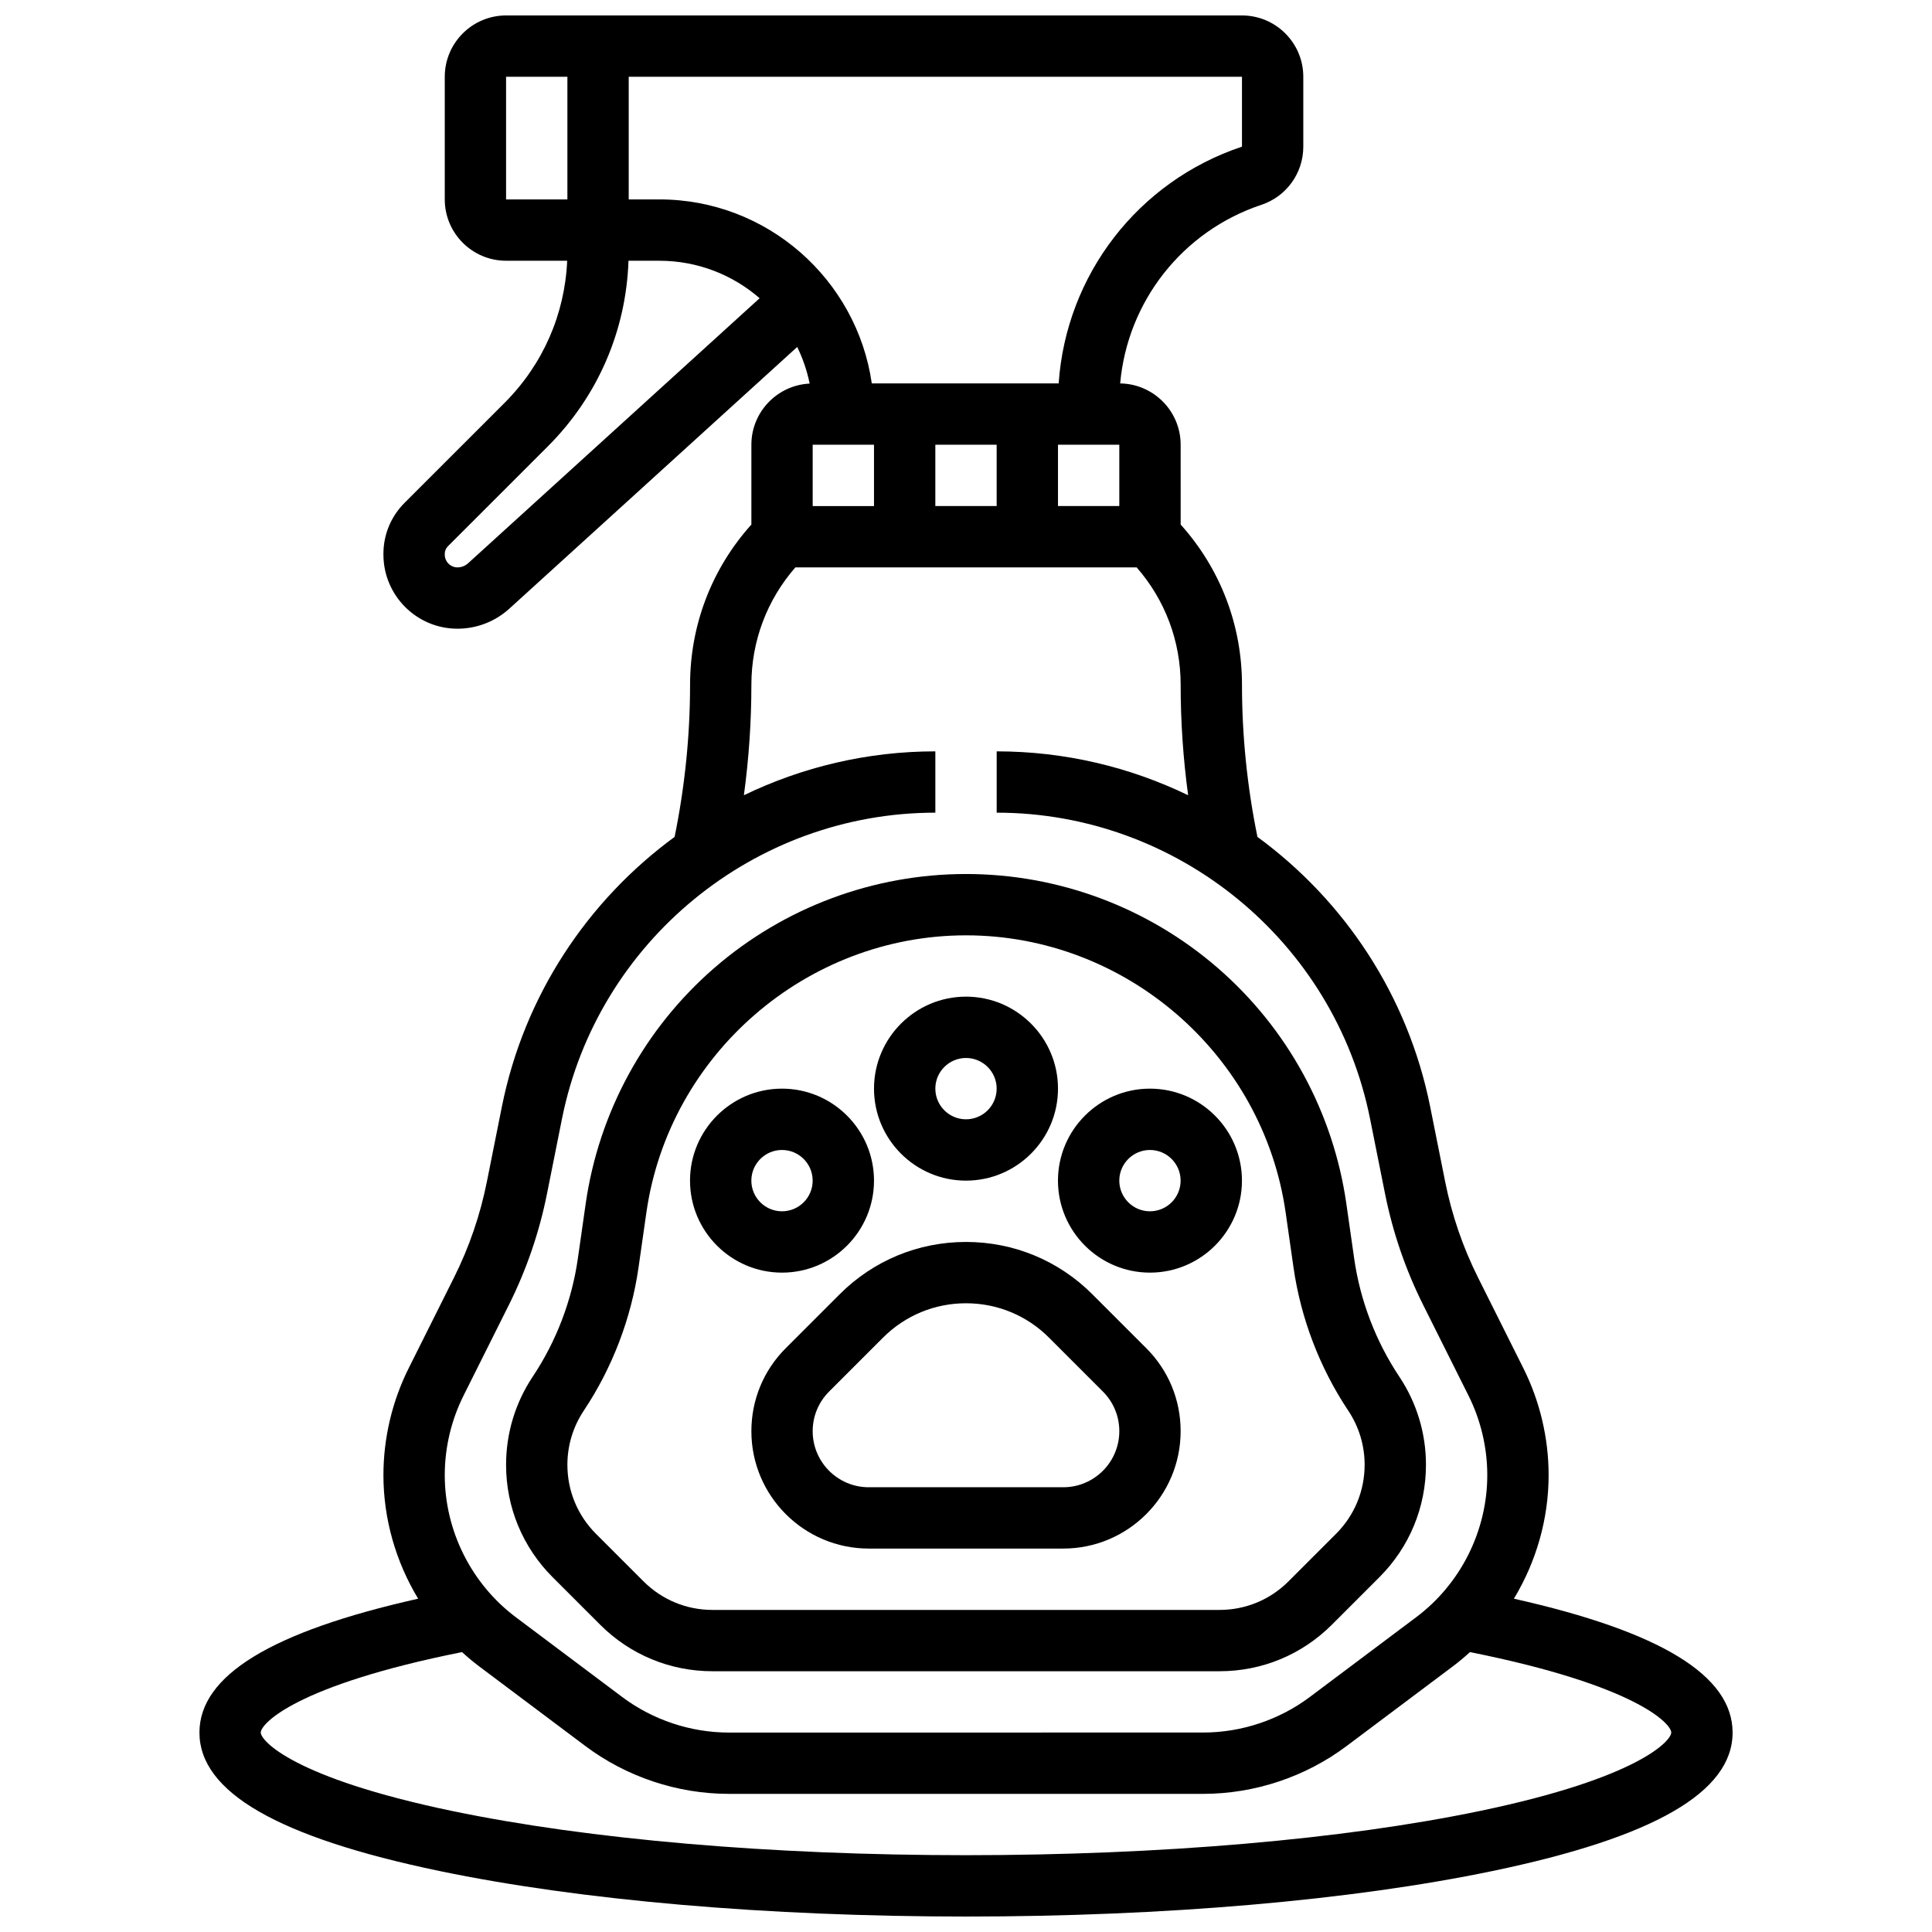
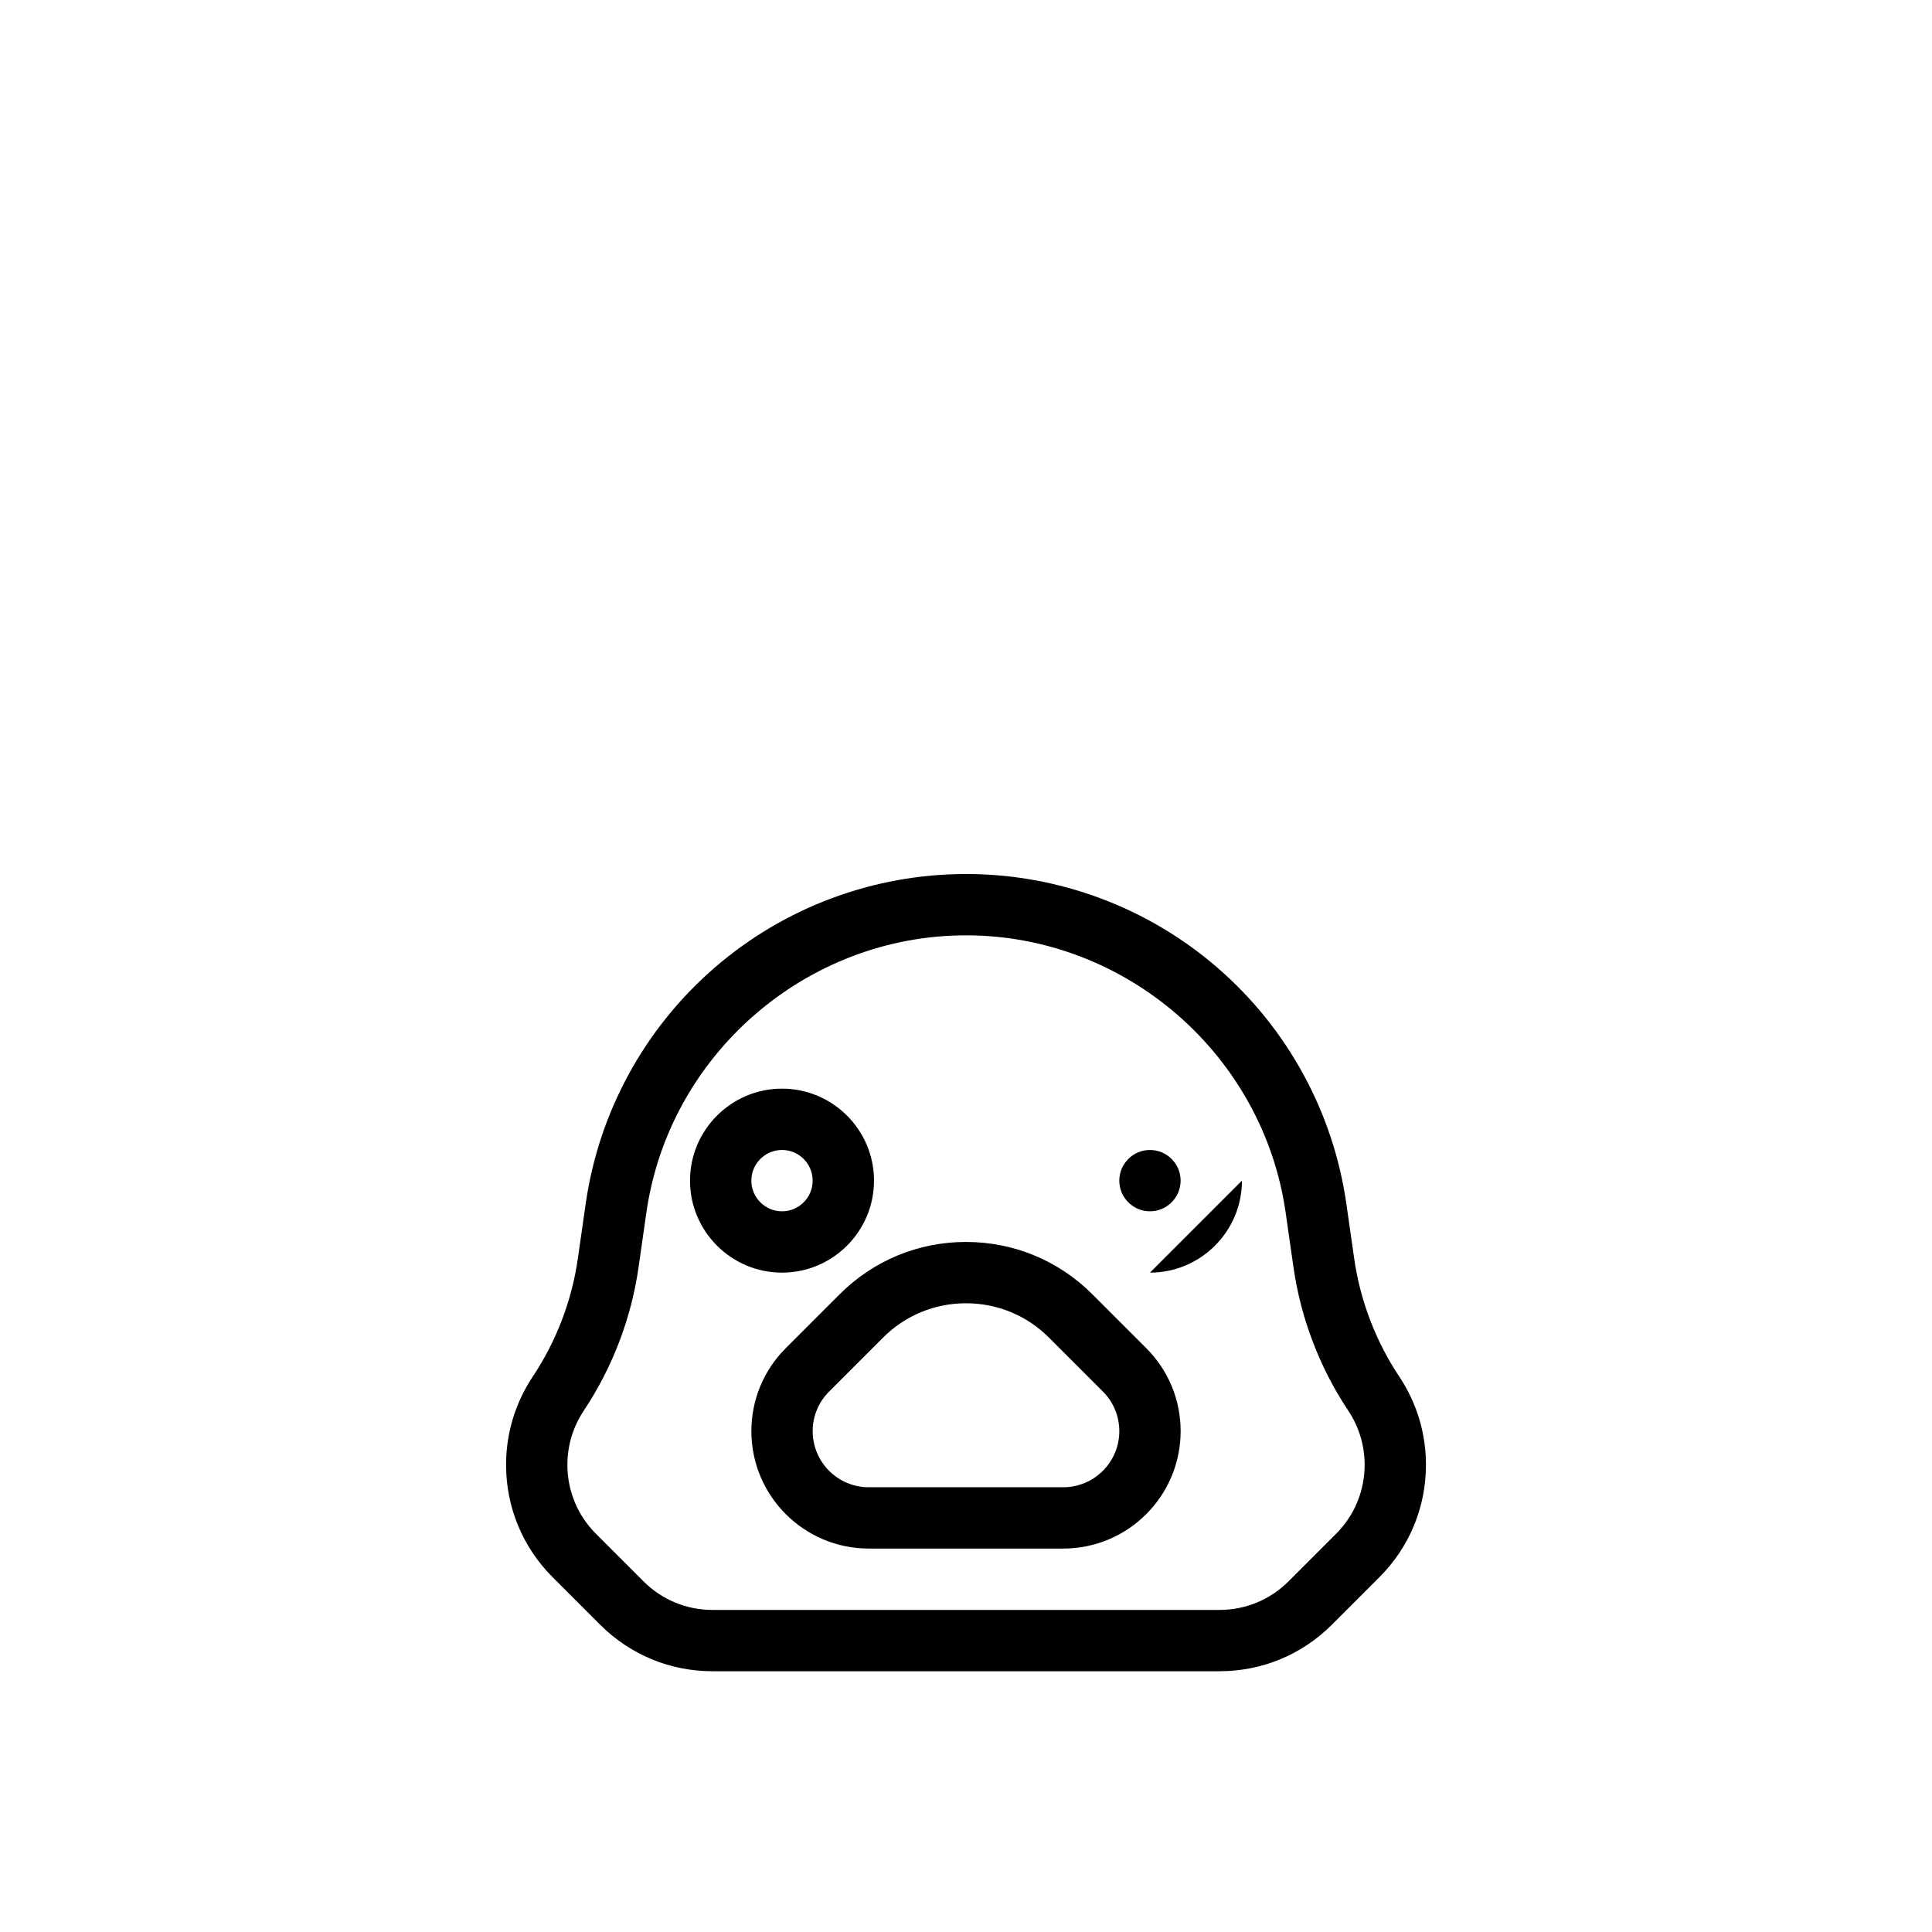
<svg xmlns="http://www.w3.org/2000/svg" width="800px" height="800px" version="1.1" viewBox="144 144 512 512">
  <defs>
    <clipPath id="a">
      <path d="m196 148.09h408v503.81h-408z" />
    </clipPath>
  </defs>
  <path d="m433.49 487c-8.945-8.945-20.84-13.871-33.488-13.871-12.652 0-24.543 4.926-33.488 13.871l-14.281 14.281c-5.875 5.875-9.109 13.688-9.109 21.996-0.004 17.156 13.949 31.109 31.105 31.109h51.547c17.152 0 31.105-13.953 31.105-31.109 0-8.312-3.234-16.121-9.109-21.996zm-7.719 51.137h-51.547c-8.191 0-14.855-6.664-14.855-14.855 0-3.969 1.547-7.699 4.352-10.504l14.281-14.281c5.875-5.879 13.688-9.117 22-9.117 8.309 0 16.121 3.234 21.996 9.113l14.281 14.281c2.805 2.805 4.352 6.539 4.352 10.504 0 8.191-6.664 14.859-14.859 14.859z" />
-   <path d="m400 456.88c13.441 0 24.379-10.938 24.379-24.379s-10.938-24.379-24.379-24.379-24.379 10.938-24.379 24.379c0 13.445 10.938 24.379 24.379 24.379zm0-32.504c4.481 0 8.125 3.644 8.125 8.125s-3.644 8.125-8.125 8.125-8.125-3.644-8.125-8.125c-0.004-4.477 3.644-8.125 8.125-8.125z" />
  <path d="m351.24 481.26c13.441 0 24.379-10.938 24.379-24.379s-10.938-24.379-24.379-24.379c-13.441 0-24.379 10.938-24.379 24.379s10.938 24.379 24.379 24.379zm0-32.504c4.481 0 8.125 3.644 8.125 8.125 0 4.481-3.644 8.125-8.125 8.125-4.481 0-8.125-3.644-8.125-8.125 0-4.481 3.644-8.125 8.125-8.125z" />
-   <path d="m448.75 481.26c13.441 0 24.379-10.938 24.379-24.379s-10.938-24.379-24.379-24.379-24.379 10.938-24.379 24.379 10.938 24.379 24.379 24.379zm0-32.504c4.481 0 8.125 3.644 8.125 8.125 0 4.481-3.644 8.125-8.125 8.125-4.481 0-8.125-3.644-8.125-8.125 0-4.481 3.644-8.125 8.125-8.125z" />
+   <path d="m448.75 481.26c13.441 0 24.379-10.938 24.379-24.379zm0-32.504c4.481 0 8.125 3.644 8.125 8.125 0 4.481-3.644 8.125-8.125 8.125-4.481 0-8.125-3.644-8.125-8.125 0-4.481 3.644-8.125 8.125-8.125z" />
  <path d="m303.04 574.56c7.957 7.957 18.535 12.336 29.789 12.336h134.35c11.254 0 21.832-4.383 29.789-12.336l12.59-12.59c7.957-7.957 12.336-18.535 12.336-29.789 0-8.344-2.445-16.426-7.074-23.367-6.227-9.34-10.359-20.152-11.945-31.27l-2.074-14.504c-3.465-24.262-15.57-46.465-34.086-62.52-18.516-16.055-42.207-24.898-66.711-24.898-24.508 0-48.199 8.844-66.711 24.898-18.516 16.059-30.617 38.262-34.086 62.52l-2.074 14.508c-1.586 11.113-5.719 21.926-11.945 31.266-4.629 6.945-7.074 15.023-7.074 23.371 0 11.254 4.383 21.832 12.336 29.789zm-4.328-56.73c7.566-11.348 12.586-24.484 14.512-37.984l2.074-14.508c5.981-41.879 42.398-73.465 84.707-73.465s78.723 31.582 84.707 73.469l2.074 14.504c1.93 13.5 6.945 26.637 14.512 37.984 2.844 4.262 4.344 9.227 4.344 14.352 0 6.914-2.691 13.41-7.578 18.297l-12.59 12.59c-4.887 4.887-11.383 7.578-18.297 7.578h-134.35c-6.914 0-13.41-2.691-18.297-7.578l-12.59-12.59c-4.883-4.887-7.574-11.383-7.574-18.293 0-5.125 1.504-10.09 4.348-14.355z" />
  <g clip-path="url(#a)">
-     <path d="m545.2 567.67c5.91-9.785 9.199-21.109 9.199-32.754 0-9.781-2.312-19.574-6.688-28.32l-12.02-24.039c-4.012-8.02-6.934-16.543-8.695-25.336l-3.984-19.922c-5.902-29.516-22.75-54.648-45.777-71.512-2.711-13.25-4.098-26.797-4.098-40.316 0-15.832-5.75-30.777-16.25-42.461l-0.004-21.156c0-8.887-7.172-16.121-16.027-16.242 1.918-21.684 16.469-40.348 37.422-47.332 6.644-2.211 11.109-8.406 11.109-15.414v-18.523c0-8.961-7.293-16.25-16.25-16.25h-195.02c-8.961 0-16.25 7.293-16.25 16.25v32.504c0 8.961 7.293 16.25 16.25 16.25h16.191c-0.625 14.234-6.457 27.531-16.598 37.672l-26.5 26.492c-3.609 3.613-5.598 8.41-5.598 13.508v0.199c0 10.832 8.801 19.645 19.617 19.645 5.098 0 9.977-1.887 13.75-5.312l76.289-69.352c1.488 3.043 2.606 6.293 3.297 9.703-8.582 0.422-15.441 7.516-15.441 16.203v21.152c-10.5 11.688-16.25 26.633-16.25 42.465 0 13.52-1.391 27.066-4.098 40.316-23.027 16.863-39.875 41.996-45.777 71.512l-3.984 19.922c-1.758 8.793-4.684 17.316-8.695 25.336l-12.02 24.039c-4.375 8.746-6.688 18.539-6.688 28.32 0 11.645 3.289 22.969 9.199 32.754-38.965 8.742-57.957 20.391-57.957 35.477 0 15.77 20.801 27.77 63.59 36.684 37.363 7.785 86.93 12.07 139.56 12.07s102.2-4.289 139.56-12.07c42.789-8.914 63.59-20.914 63.59-36.684 0-15.086-18.992-26.734-57.953-35.477zm-185.83-289.56v-16.25h16.25v16.25zm32.504-16.254h16.25v16.25h-16.25zm32.504 0h16.25v16.25h-16.25zm48.758-78.988c-27.602 9.199-46.617 34.043-48.578 62.738h-49.523c-3.957-27.527-27.688-48.758-56.293-48.758h-8.125v-32.504h162.52zm-195.02-18.523h16.25v32.504h-16.25zm-10.07 128.93c-0.773 0.703-1.773 1.09-2.816 1.09-1.855 0-3.363-1.52-3.363-3.387v-0.199c0-0.762 0.297-1.477 0.836-2.012l26.496-26.492c13.211-13.219 20.727-30.594 21.359-49.172h8.188c10.152 0 19.438 3.75 26.566 9.93zm-1.211 220.59 12.02-24.039c4.656-9.312 8.055-19.211 10.094-29.418l3.984-19.922c9.398-47.004 51.012-81.121 98.945-81.121v-16.25c-18.023 0-35.273 4.16-50.738 11.629 1.316-9.703 1.984-19.496 1.984-29.277 0-11.562 4.125-22.484 11.664-31.109h90.434c7.539 8.625 11.664 19.547 11.664 31.109 0 9.781 0.664 19.574 1.984 29.277-15.465-7.473-32.715-11.629-50.738-11.629v16.25c47.934 0 89.547 34.113 98.945 81.117l3.984 19.922c2.043 10.207 5.438 20.105 10.094 29.418l12.02 24.039c3.25 6.5 4.969 13.781 4.969 21.051 0 14.738-7.039 28.816-18.828 37.656l-28.207 21.156c-8.094 6.07-18.125 9.414-28.242 9.414l-125.72 0.008c-10.117 0-20.148-3.344-28.242-9.414l-28.207-21.156c-11.793-8.844-18.832-22.922-18.832-37.66 0-7.269 1.719-14.551 4.973-21.051zm269.41 110.05c-36.305 7.562-84.691 11.73-136.24 11.73-51.555 0-99.938-4.164-136.25-11.73-42.055-8.762-50.652-18.613-50.652-20.773 0-2.309 9.188-12.484 53.336-21.32 1.441 1.309 2.93 2.574 4.5 3.75l28.207 21.156c10.891 8.168 24.383 12.664 37.992 12.664h125.72c13.613 0 27.105-4.496 37.992-12.664l28.207-21.156c1.57-1.176 3.059-2.441 4.5-3.75 44.152 8.832 53.34 19.008 53.34 21.32 0 2.16-8.594 12.012-50.652 20.773z" />
-   </g>
+     </g>
</svg>